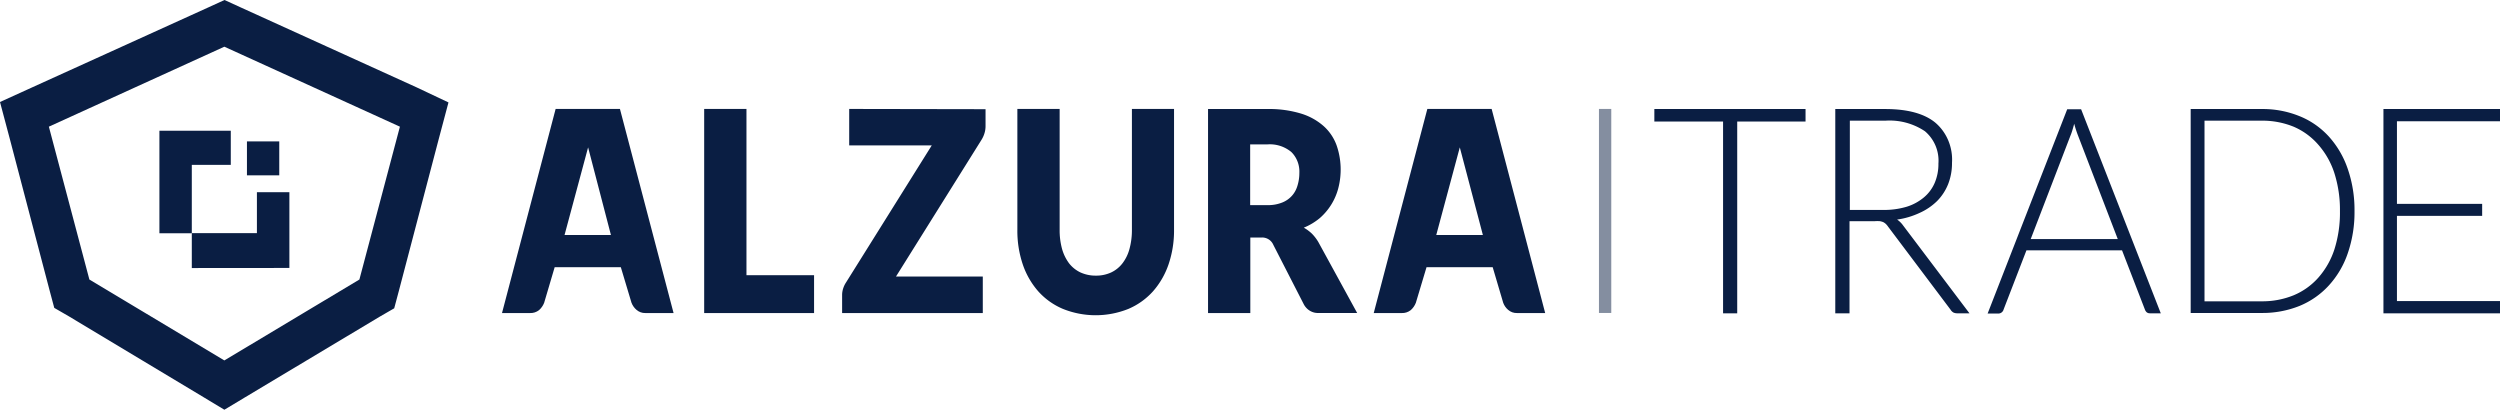
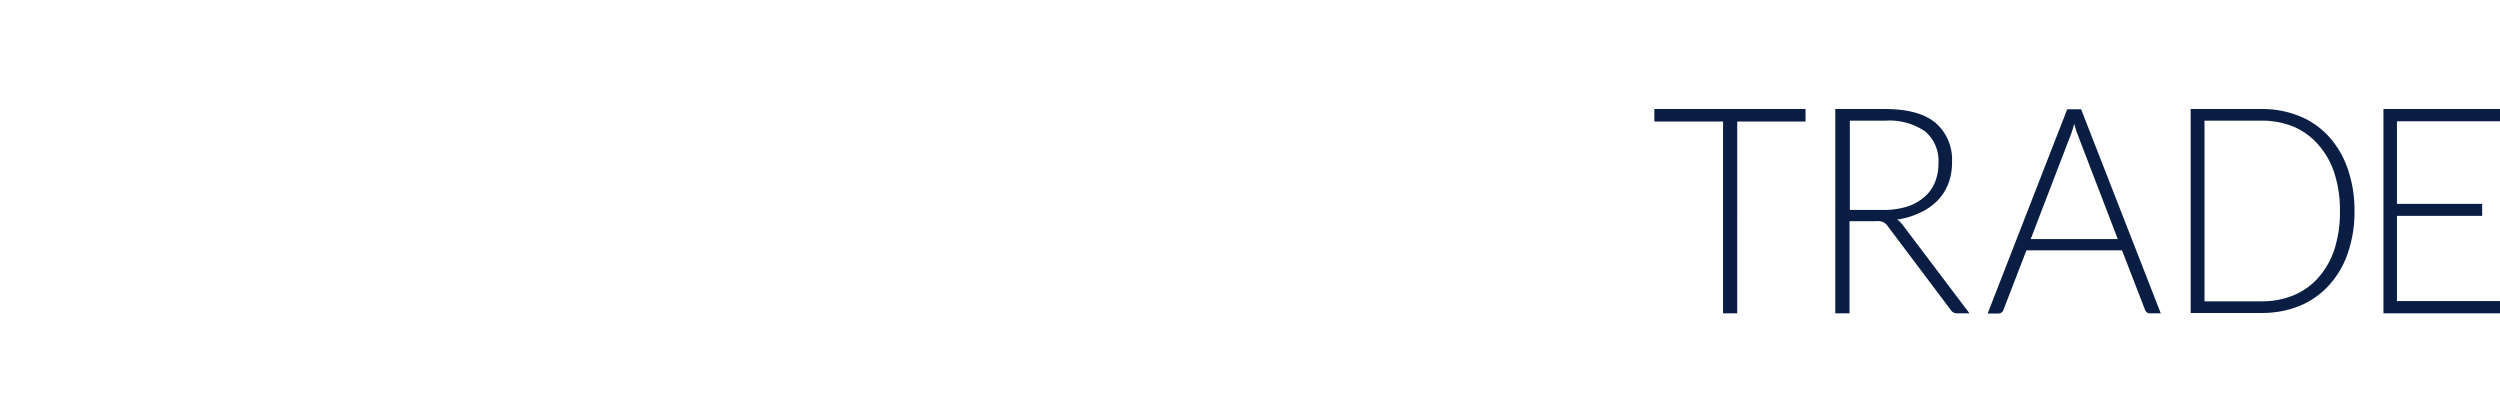
<svg xmlns="http://www.w3.org/2000/svg" width="203" height="34" viewBox="0 0 203 34">
  <g fill="#0A1E43" fill-rule="nonzero">
    <path d="M146.61 9.867h-5.548V25.44h-1.149V9.867h-5.58V8.853h12.277zM159.92 25.44h-.98a.725.725 0 0 1-.32-.062.668.668 0 0 1-.24-.24l-5.066-6.733a1.496 1.496 0 0 0-.183-.22.951.951 0 0 0-.215-.15 1.337 1.337 0 0 0-.274-.076 3.281 3.281 0 0 0-.399 0h-2.062v7.481h-1.156V8.853h4.04c1.824 0 3.184.368 4.08 1.104.93.79 1.436 2.004 1.358 3.257.007.594-.1 1.184-.313 1.735-.206.516-.51.983-.894 1.371a4.844 4.844 0 0 1-1.423.967 6.388 6.388 0 0 1-1.828.542c.187.125.35.286.483.473l5.392 7.138zm-6.985-8.393a6.37 6.37 0 0 0 1.887-.26c.51-.156.987-.415 1.403-.762.377-.315.676-.719.875-1.18a3.886 3.886 0 0 0 .3-1.563 3.128 3.128 0 0 0-1.097-2.626 5.148 5.148 0 0 0-3.211-.857h-2.885v7.248h2.728zM175.455 25.44h-.882a.41.41 0 0 1-.26-.082.564.564 0 0 1-.15-.233l-1.855-4.8h-7.76l-1.854 4.8a.446.446 0 0 1-.431.336h-.868l6.462-16.588h1.13l6.468 16.567zm-3.492-6.027l-3.218-8.38a8.937 8.937 0 0 1-.32-.987c-.046.185-.098.363-.15.535a4.489 4.489 0 0 1-.164.459l-3.218 8.373h7.07zM191.186 17.143a10.211 10.211 0 0 1-.549 3.428 7.391 7.391 0 0 1-1.54 2.613 6.637 6.637 0 0 1-2.383 1.66 8.041 8.041 0 0 1-3.061.569h-5.77V8.853h5.77a7.917 7.917 0 0 1 3.061.576c.9.359 1.714.923 2.383 1.652a7.52 7.52 0 0 1 1.54 2.633c.377 1.1.563 2.26.549 3.429zm-1.182 0a9.837 9.837 0 0 0-.457-3.1 6.512 6.512 0 0 0-1.305-2.297 5.526 5.526 0 0 0-2.004-1.46 6.704 6.704 0 0 0-2.611-.487h-4.621v14.667h4.62a6.704 6.704 0 0 0 2.612-.487 5.518 5.518 0 0 0 2.01-1.433 6.512 6.512 0 0 0 1.306-2.297 9.846 9.846 0 0 0 .45-3.106zM203 24.446v.994h-9.465V8.853H203v.994h-8.368v6.706h6.919v.974h-6.919v6.919z" />
-     <path d="M129.835 8.846h1v16.567h-1z" opacity=".5" />
-     <path d="M107.048 19.653a3.49 3.49 0 0 0-.528-.686 3.267 3.267 0 0 0-.653-.48c.47-.19.91-.454 1.305-.782a4.828 4.828 0 0 0 1.495-2.414c.3-1.145.254-2.36-.13-3.476a3.86 3.86 0 0 0-1.045-1.564 4.938 4.938 0 0 0-1.847-1.028 8.863 8.863 0 0 0-2.735-.37h-4.817v16.566h3.433v-6.13h.875a.985.985 0 0 1 .992.59l2.46 4.8c.24.48.726.768 1.24.734h3.108l-3.153-5.76zm-1.697-4.567c-.089.308-.245.59-.457.823a2.087 2.087 0 0 1-.81.548c-.38.144-.783.212-1.187.199h-1.384v-4.93h1.384a2.726 2.726 0 0 1 1.958.617c.445.438.684 1.06.653 1.7.001.354-.052.706-.157 1.043zM91.911 8.846v9.82a5.745 5.745 0 0 1-.202 1.563c-.114.425-.31.822-.574 1.165a2.517 2.517 0 0 1-.92.734c-.39.174-.81.26-1.234.254a2.971 2.971 0 0 1-1.234-.254 2.575 2.575 0 0 1-.933-.74 3.578 3.578 0 0 1-.575-1.173 5.746 5.746 0 0 1-.196-1.564V8.846H82.61v9.82a8.52 8.52 0 0 0 .437 2.797 6.46 6.46 0 0 0 1.26 2.194 5.616 5.616 0 0 0 2.004 1.426 7.12 7.12 0 0 0 5.313 0 5.65 5.65 0 0 0 1.998-1.426c.558-.634.989-1.38 1.266-2.194a8.52 8.52 0 0 0 .444-2.798v-9.82h-3.42zM68.955 8.846v2.962h6.703l-6.97 11.143a1.94 1.94 0 0 0-.223.473c-.054.166-.083.34-.085.514v1.481h11.423v-2.962h-7.05L79.7 11.35c.103-.166.185-.346.241-.535.057-.186.086-.38.085-.576V8.866l-11.07-.02zM60.613 22.347V8.846h-3.434v16.573h8.923v-3.072zM18.74 10.615h-5.796v8.324h2.63v-5.554h3.166zM20.052 11.479h2.624v2.757h-2.624z" />
-     <path d="M20.861 18.933h-5.287v2.832l7.911-.007h.013v-6.151h-2.637z" />
-     <path d="M33.792 7.077L19.536.597 18.231 0l-1.306.597L2.65 7.077 0 8.283l.777 2.922L4.04 23.63 4.406 25l1.188.686 10.985 6.596 1.639.988 1.645-.988 10.96-6.562 1.187-.686.366-1.371 3.263-12.425.777-2.921-2.624-1.241zm-4.608 15.62l-10.966 6.57-10.96-6.57-3.29-12.411 14.25-6.494 14.255 6.494-3.29 12.411zM40.763 25.42h2.278c.26.01.516-.072.725-.234.183-.16.327-.365.418-.596l.855-2.894h5.372l.868 2.894c.087.222.226.418.404.569.202.175.457.268.718.26h2.292L50.339 8.846h-5.222l-4.354 16.573zm5.078-6.337l1.913-7.117 1.854 7.117H45.84zM111.546 25.42h2.278c.26.01.515-.072.724-.234.184-.16.327-.365.418-.596l.868-2.894h5.372l.855 2.894c.083.223.22.419.398.569.202.175.457.268.718.26h2.291l-4.347-16.573H115.9l-4.353 16.573zm5.078-6.337l1.912-7.117 1.874 7.117h-3.786z" />
  </g>
</svg>